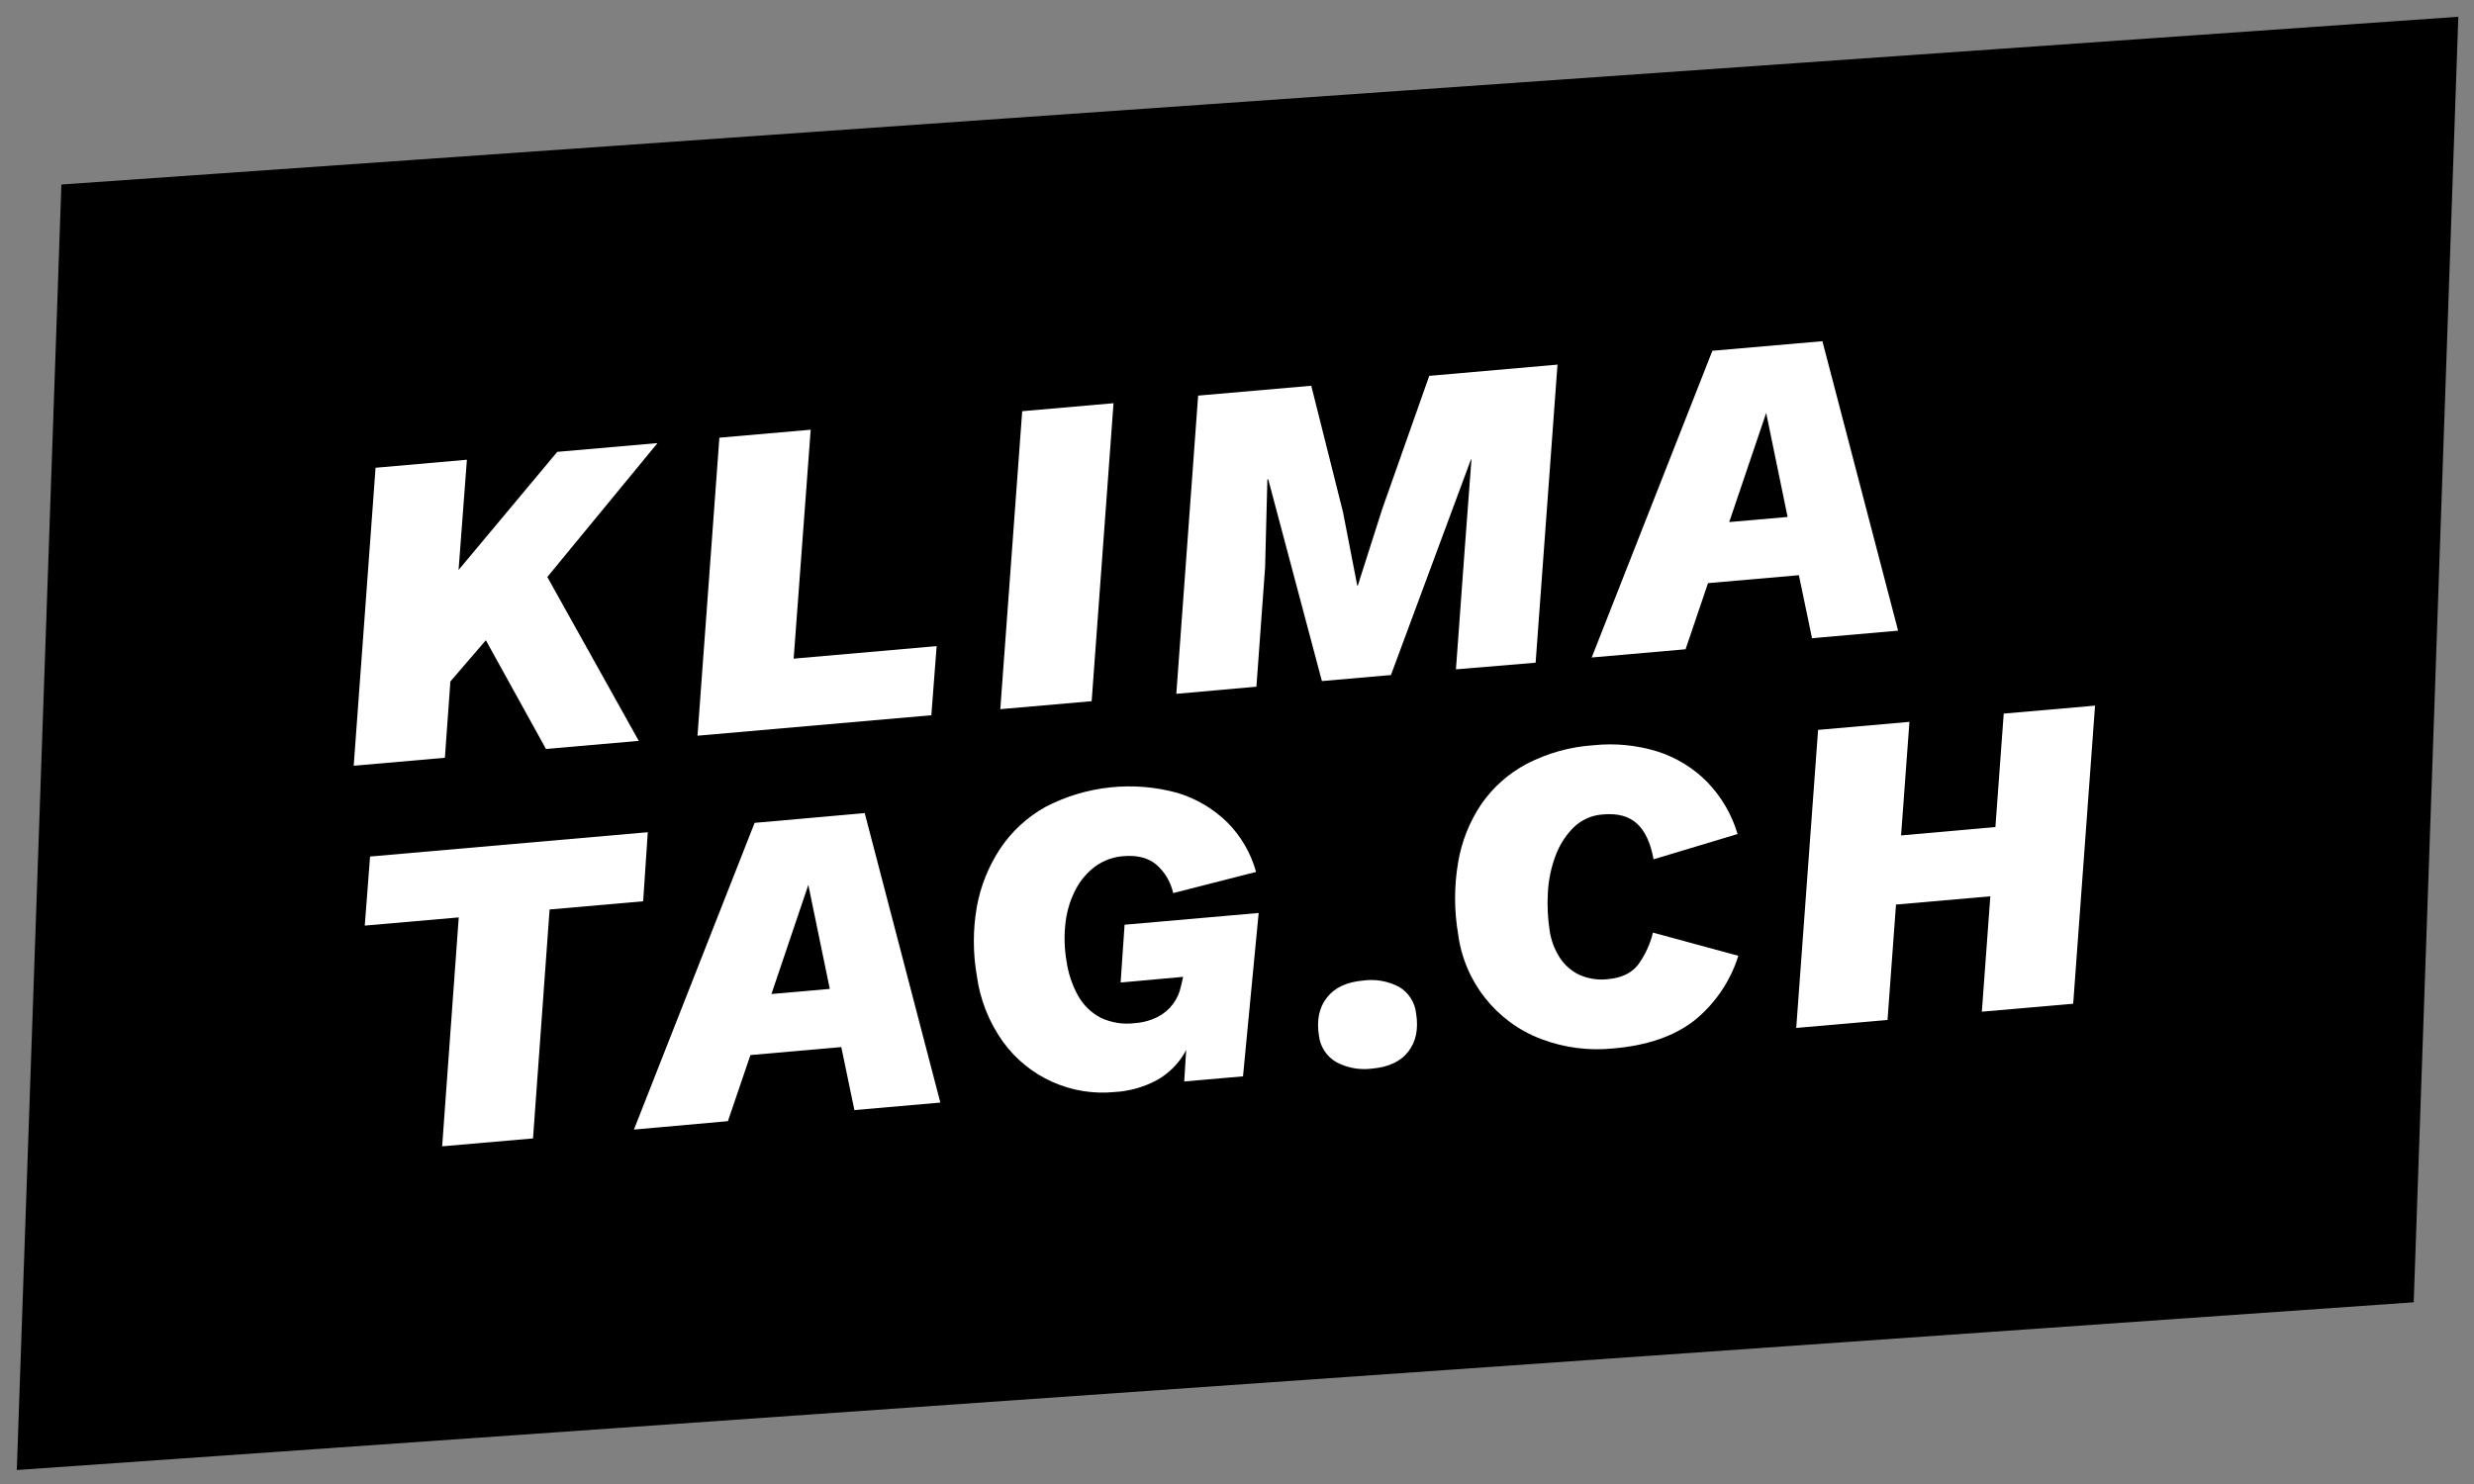
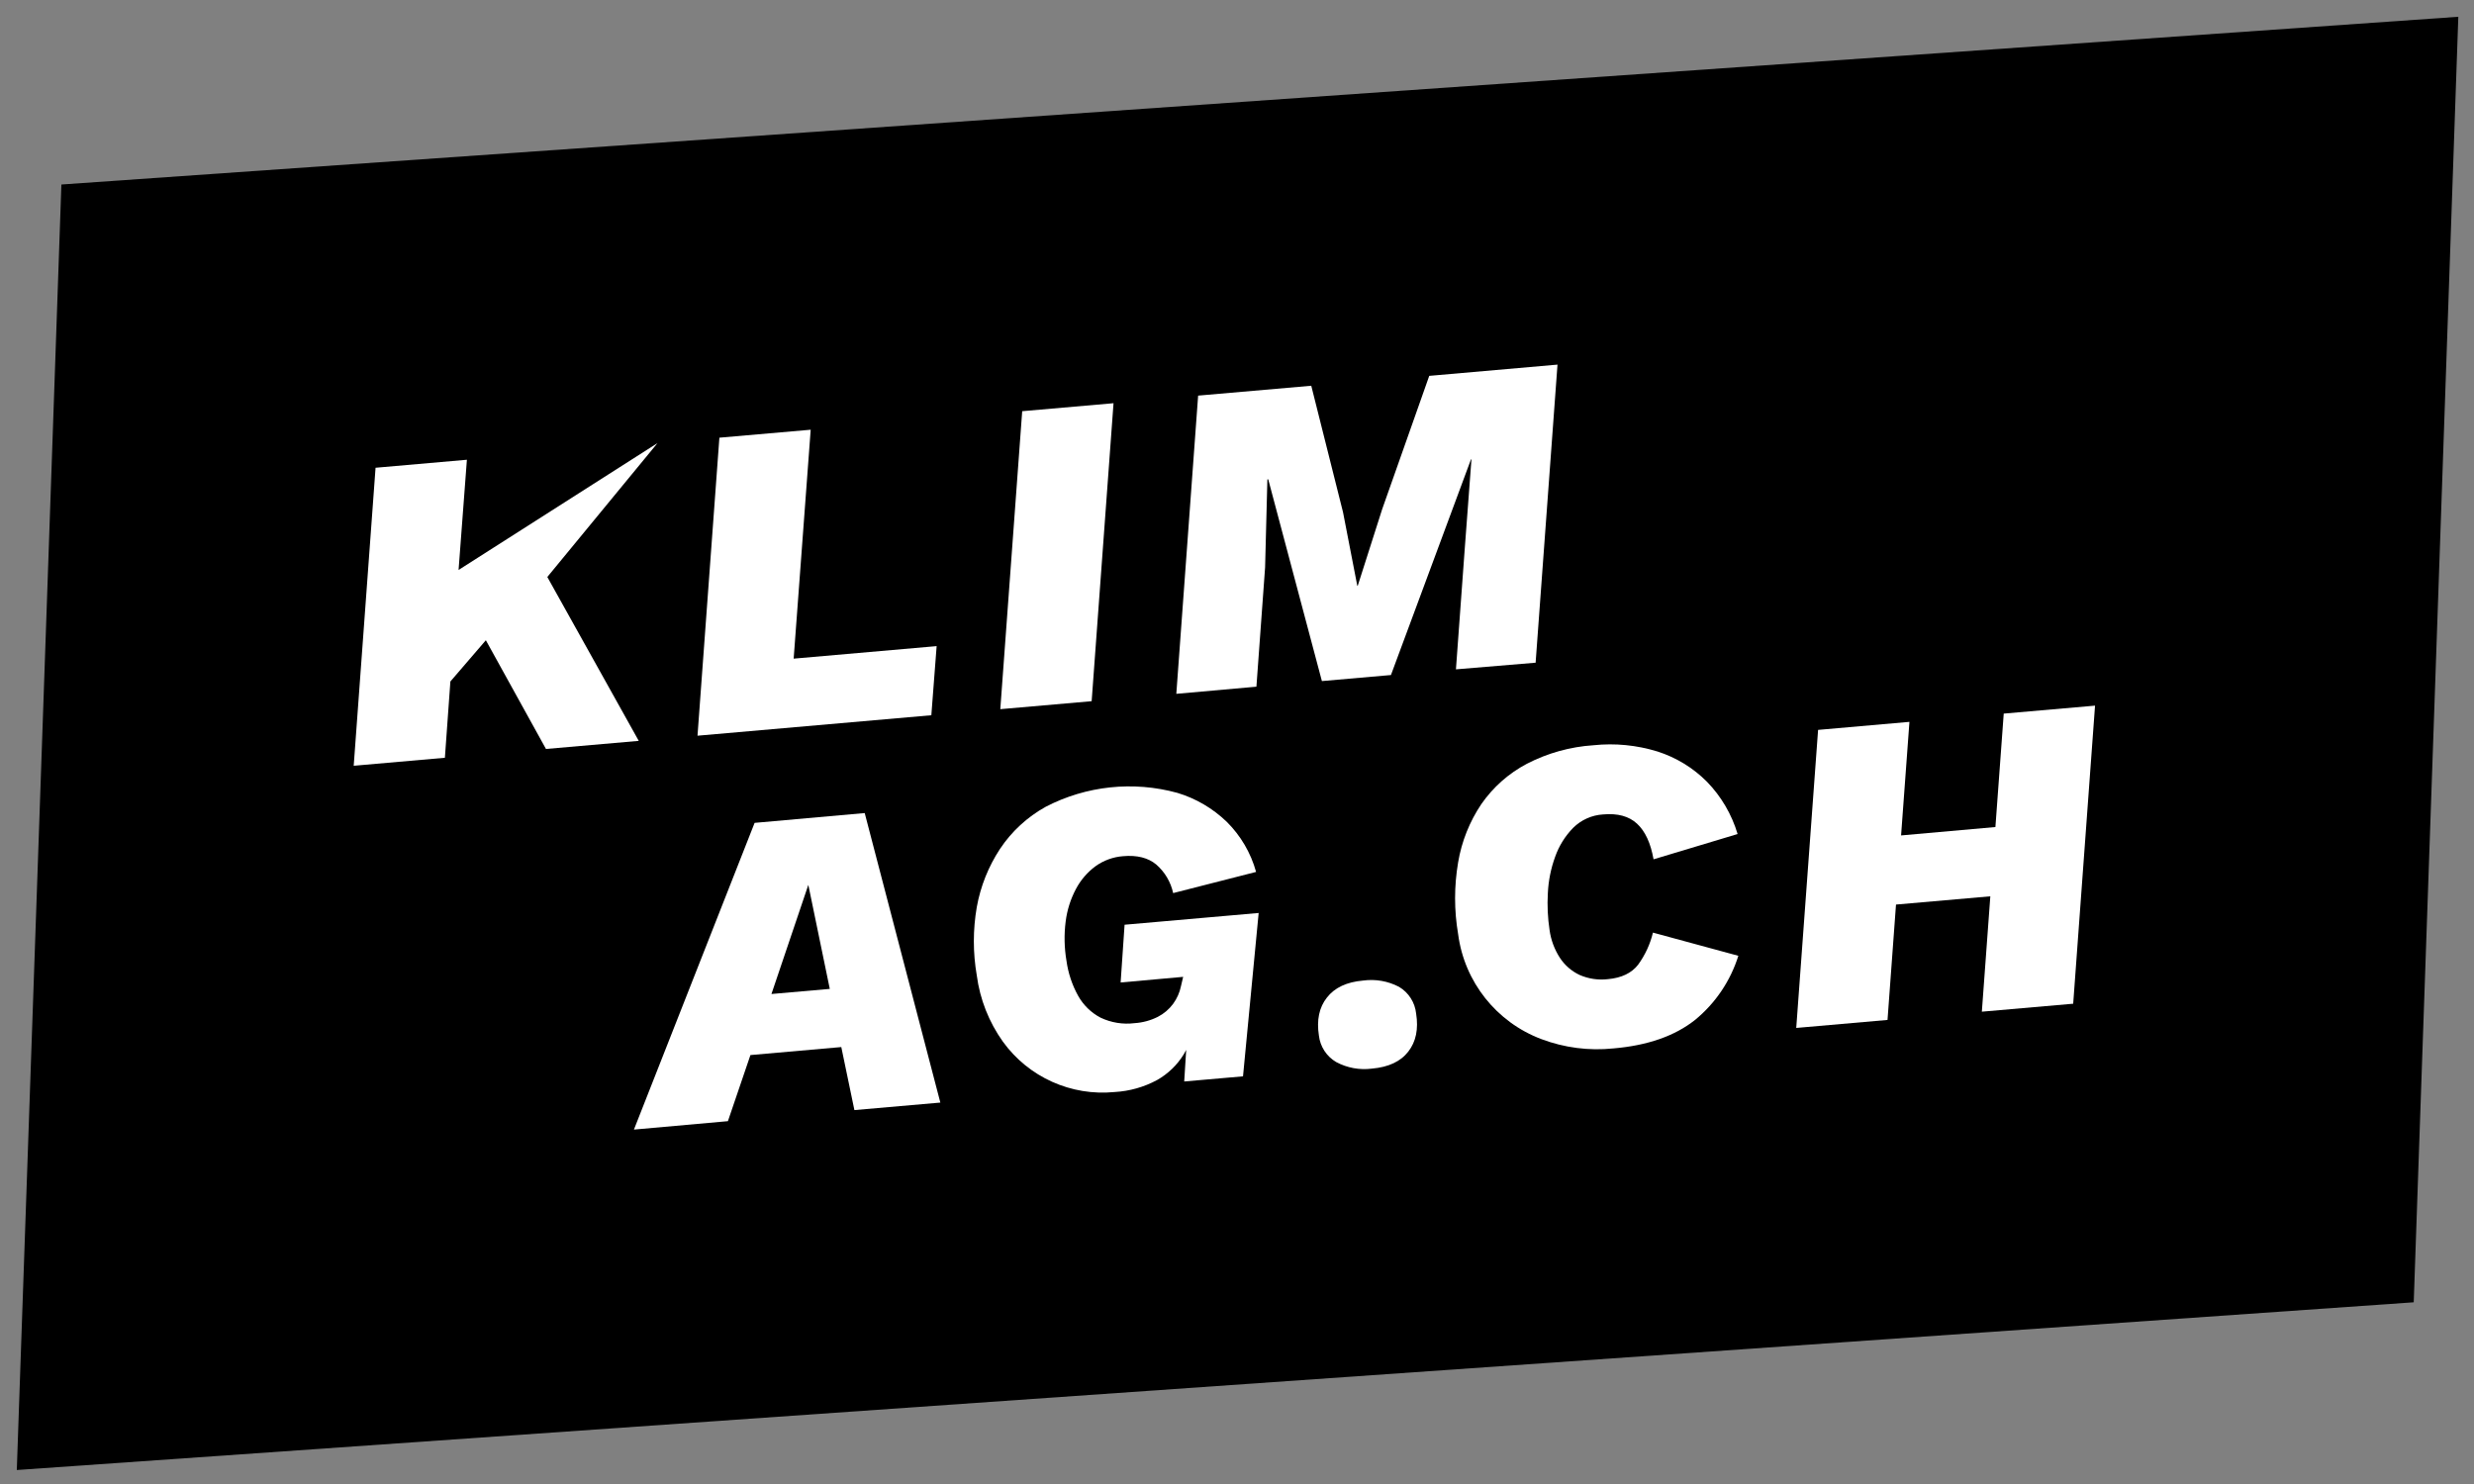
<svg xmlns="http://www.w3.org/2000/svg" width="100%" height="100%" viewBox="0 0 300 180" xml:space="preserve" style="fill-rule:evenodd;clip-rule:evenodd;stroke-linejoin:round;stroke-miterlimit:2;">
  <rect x="0" y="0" width="300" height="180" fill="#808080" stroke="none" />
  <g transform="matrix(-0.135,3.893,3.893,0.135,222.768,-50.016)">
    <path d="M20.49,-54.6L60.542,-54.6L52.737,19.79L12.684,19.79L20.49,-54.6Z" style="fill-rule:nonzero;" />
  </g>
  <g transform="matrix(3.896,0,0,3.896,42.891,53.743)">
-     <path d="M0,10.046L0.68,0.768L3.523,0.519L3.264,3.95L6.336,0.273L9.456,0L6.026,4.169L8.872,9.271L5.984,9.523L4.113,6.138L3.009,7.422L2.838,9.797L0,10.046Z" style="fill:white;fill-rule:nonzero;" />
+     <path d="M0,10.046L0.68,0.768L3.523,0.519L3.264,3.95L9.456,0L6.026,4.169L8.872,9.271L5.984,9.523L4.113,6.138L3.009,7.422L2.838,9.797L0,10.046Z" style="fill:white;fill-rule:nonzero;" />
  </g>
  <g transform="matrix(3.896,0,0,3.896,96.241,61.469)">
    <path d="M0,4.728L4.45,4.338L4.285,6.49L-2.993,7.127L-2.312,-2.151L0.53,-2.399L0,4.728Z" style="fill:white;fill-rule:nonzero;" />
  </g>
  <g transform="matrix(-0.285,3.885,3.885,0.285,146.165,75.663)">
    <path d="M-6.641,-3.354L2.662,-3.354L3.118,-6.172L-6.185,-6.171L-6.641,-3.354Z" style="fill:white;fill-rule:nonzero;" />
  </g>
  <g transform="matrix(3.896,0,0,3.896,142.642,44.226)">
    <path d="M0,10.249L0.679,0.965L4.2,0.658L5.188,4.593L5.633,6.887L5.646,6.887L6.407,4.501L7.872,0.35L11.864,0L11.183,9.28L8.703,9.487L8.974,5.775L9.186,2.95L9.171,2.95L6.68,9.664L4.531,9.852L2.861,3.572L2.834,3.572L2.763,6.316L2.493,10.027L0,10.249Z" style="fill:white;fill-rule:nonzero;" />
  </g>
  <g transform="matrix(3.896,0,0,3.896,209.688,57.811)">
-     <path d="M0,1.415L1.817,1.256L1.15,-1.982L0,1.415ZM-4.28,5.631L-0.524,-3.918L2.9,-4.216L5.256,4.796L2.577,5.03L2.168,3.069L-0.66,3.316L-1.359,5.375L-4.28,5.631Z" style="fill:white;fill-rule:nonzero;" />
-   </g>
+     </g>
  <g transform="matrix(3.896,0,0,3.896,78.551,139.042)">
-     <path d="M0,-9.779L-0.144,-7.629L-3.056,-7.374L-3.572,-0.246L-6.4,0L-5.884,-7.127L-8.809,-6.872L-8.644,-9.022L0,-9.779Z" style="fill:white;fill-rule:nonzero;" />
-   </g>
+     </g>
  <g transform="matrix(3.896,0,0,3.896,93.546,115.065)">
    <path d="M0,1.412L1.816,1.253L1.148,-1.985L0,1.412ZM-4.28,5.633L-0.524,-3.916L2.903,-4.221L5.257,4.792L2.582,5.026L2.174,3.064L-0.654,3.313L-1.355,5.371L-4.28,5.633Z" style="fill:white;fill-rule:nonzero;" />
  </g>
  <g transform="matrix(3.896,0,0,3.896,135.176,95.228)">
    <path d="M0,9.555C-1.357,9.69 -2.683,9.093 -3.481,7.988C-3.916,7.378 -4.196,6.67 -4.294,5.927C-4.416,5.222 -4.416,4.501 -4.294,3.796C-4.178,3.151 -3.932,2.535 -3.572,1.987C-3.21,1.442 -2.722,0.992 -2.149,0.675C-0.886,0.019 0.578,-0.135 1.95,0.242C2.525,0.415 3.051,0.724 3.484,1.141C3.92,1.573 4.236,2.111 4.399,2.703L1.818,3.362C1.743,3.016 1.558,2.704 1.291,2.472C1.037,2.261 0.693,2.175 0.26,2.213C-0.049,2.236 -0.346,2.344 -0.598,2.525C-0.853,2.713 -1.061,2.956 -1.209,3.236C-1.376,3.551 -1.484,3.893 -1.528,4.247C-1.58,4.655 -1.571,5.069 -1.502,5.474C-1.449,5.855 -1.327,6.223 -1.14,6.559C-0.978,6.849 -0.736,7.086 -0.442,7.24C-0.112,7.397 0.256,7.457 0.618,7.411C0.87,7.395 1.115,7.328 1.34,7.215C1.528,7.118 1.691,6.98 1.817,6.81C1.937,6.646 2.02,6.458 2.061,6.259L2.129,5.97L0.183,6.145L0.306,4.347L4.479,3.981L3.992,9.067L2.162,9.227L2.307,6.916L2.584,7.157C2.517,7.587 2.37,8.001 2.151,8.376C1.946,8.712 1.658,8.99 1.316,9.183C0.909,9.402 0.46,9.529 0,9.555" style="fill:white;fill-rule:nonzero;" />
  </g>
  <g transform="matrix(3.896,0,0,3.896,166.369,118.925)">
    <path d="M0,2.744C-0.383,2.794 -0.773,2.723 -1.114,2.54C-1.413,2.366 -1.613,2.06 -1.652,1.716C-1.727,1.234 -1.645,0.84 -1.404,0.534C-1.163,0.223 -0.787,0.047 -0.279,0.003C0.106,-0.05 0.497,0.018 0.841,0.198C1.14,0.375 1.338,0.684 1.374,1.031C1.45,1.513 1.369,1.906 1.132,2.211C0.895,2.521 0.519,2.698 0,2.744" style="fill:white;fill-rule:nonzero;" />
  </g>
  <g transform="matrix(3.896,0,0,3.896,195.661,90.429)">
    <path d="M0,9.429C-0.761,9.509 -1.53,9.41 -2.246,9.14C-3.646,8.613 -4.642,7.358 -4.837,5.875C-4.964,5.133 -4.964,4.375 -4.837,3.633C-4.728,2.985 -4.481,2.368 -4.115,1.823C-3.75,1.297 -3.264,0.866 -2.698,0.568C-2.054,0.235 -1.349,0.038 -0.625,-0.009C0.045,-0.08 0.722,-0.013 1.366,0.185C1.948,0.371 2.477,0.694 2.907,1.127C3.352,1.585 3.679,2.143 3.861,2.755L1.245,3.542C1.155,3.037 0.985,2.668 0.732,2.434C0.48,2.2 0.127,2.104 -0.326,2.145C-0.677,2.166 -1.009,2.315 -1.258,2.563C-1.508,2.819 -1.699,3.126 -1.818,3.464C-1.951,3.829 -2.028,4.213 -2.045,4.601C-2.067,4.982 -2.049,5.364 -1.992,5.741C-1.95,6.051 -1.84,6.346 -1.671,6.608C-1.52,6.839 -1.309,7.023 -1.06,7.141C-0.782,7.263 -0.476,7.309 -0.175,7.273C0.25,7.235 0.563,7.084 0.766,6.821C0.983,6.522 1.14,6.183 1.226,5.824L3.884,6.546C3.639,7.329 3.17,8.024 2.535,8.544C1.907,9.042 1.062,9.338 0,9.429" style="fill:white;fill-rule:nonzero;" />
  </g>
  <g transform="matrix(3.896,0,0,3.896,254.047,124.682)">
    <path d="M0,-10.034L-0.68,-0.754L-3.523,-0.506L-2.842,-9.786L0,-10.034ZM-1.543,-6.393L-1.706,-4.234L-7.668,-3.712L-7.502,-5.863L-1.543,-6.393ZM-5.777,-9.529L-6.459,-0.249L-9.3,0L-8.62,-9.279L-5.777,-9.529Z" style="fill:white;fill-rule:nonzero;" />
  </g>
</svg>